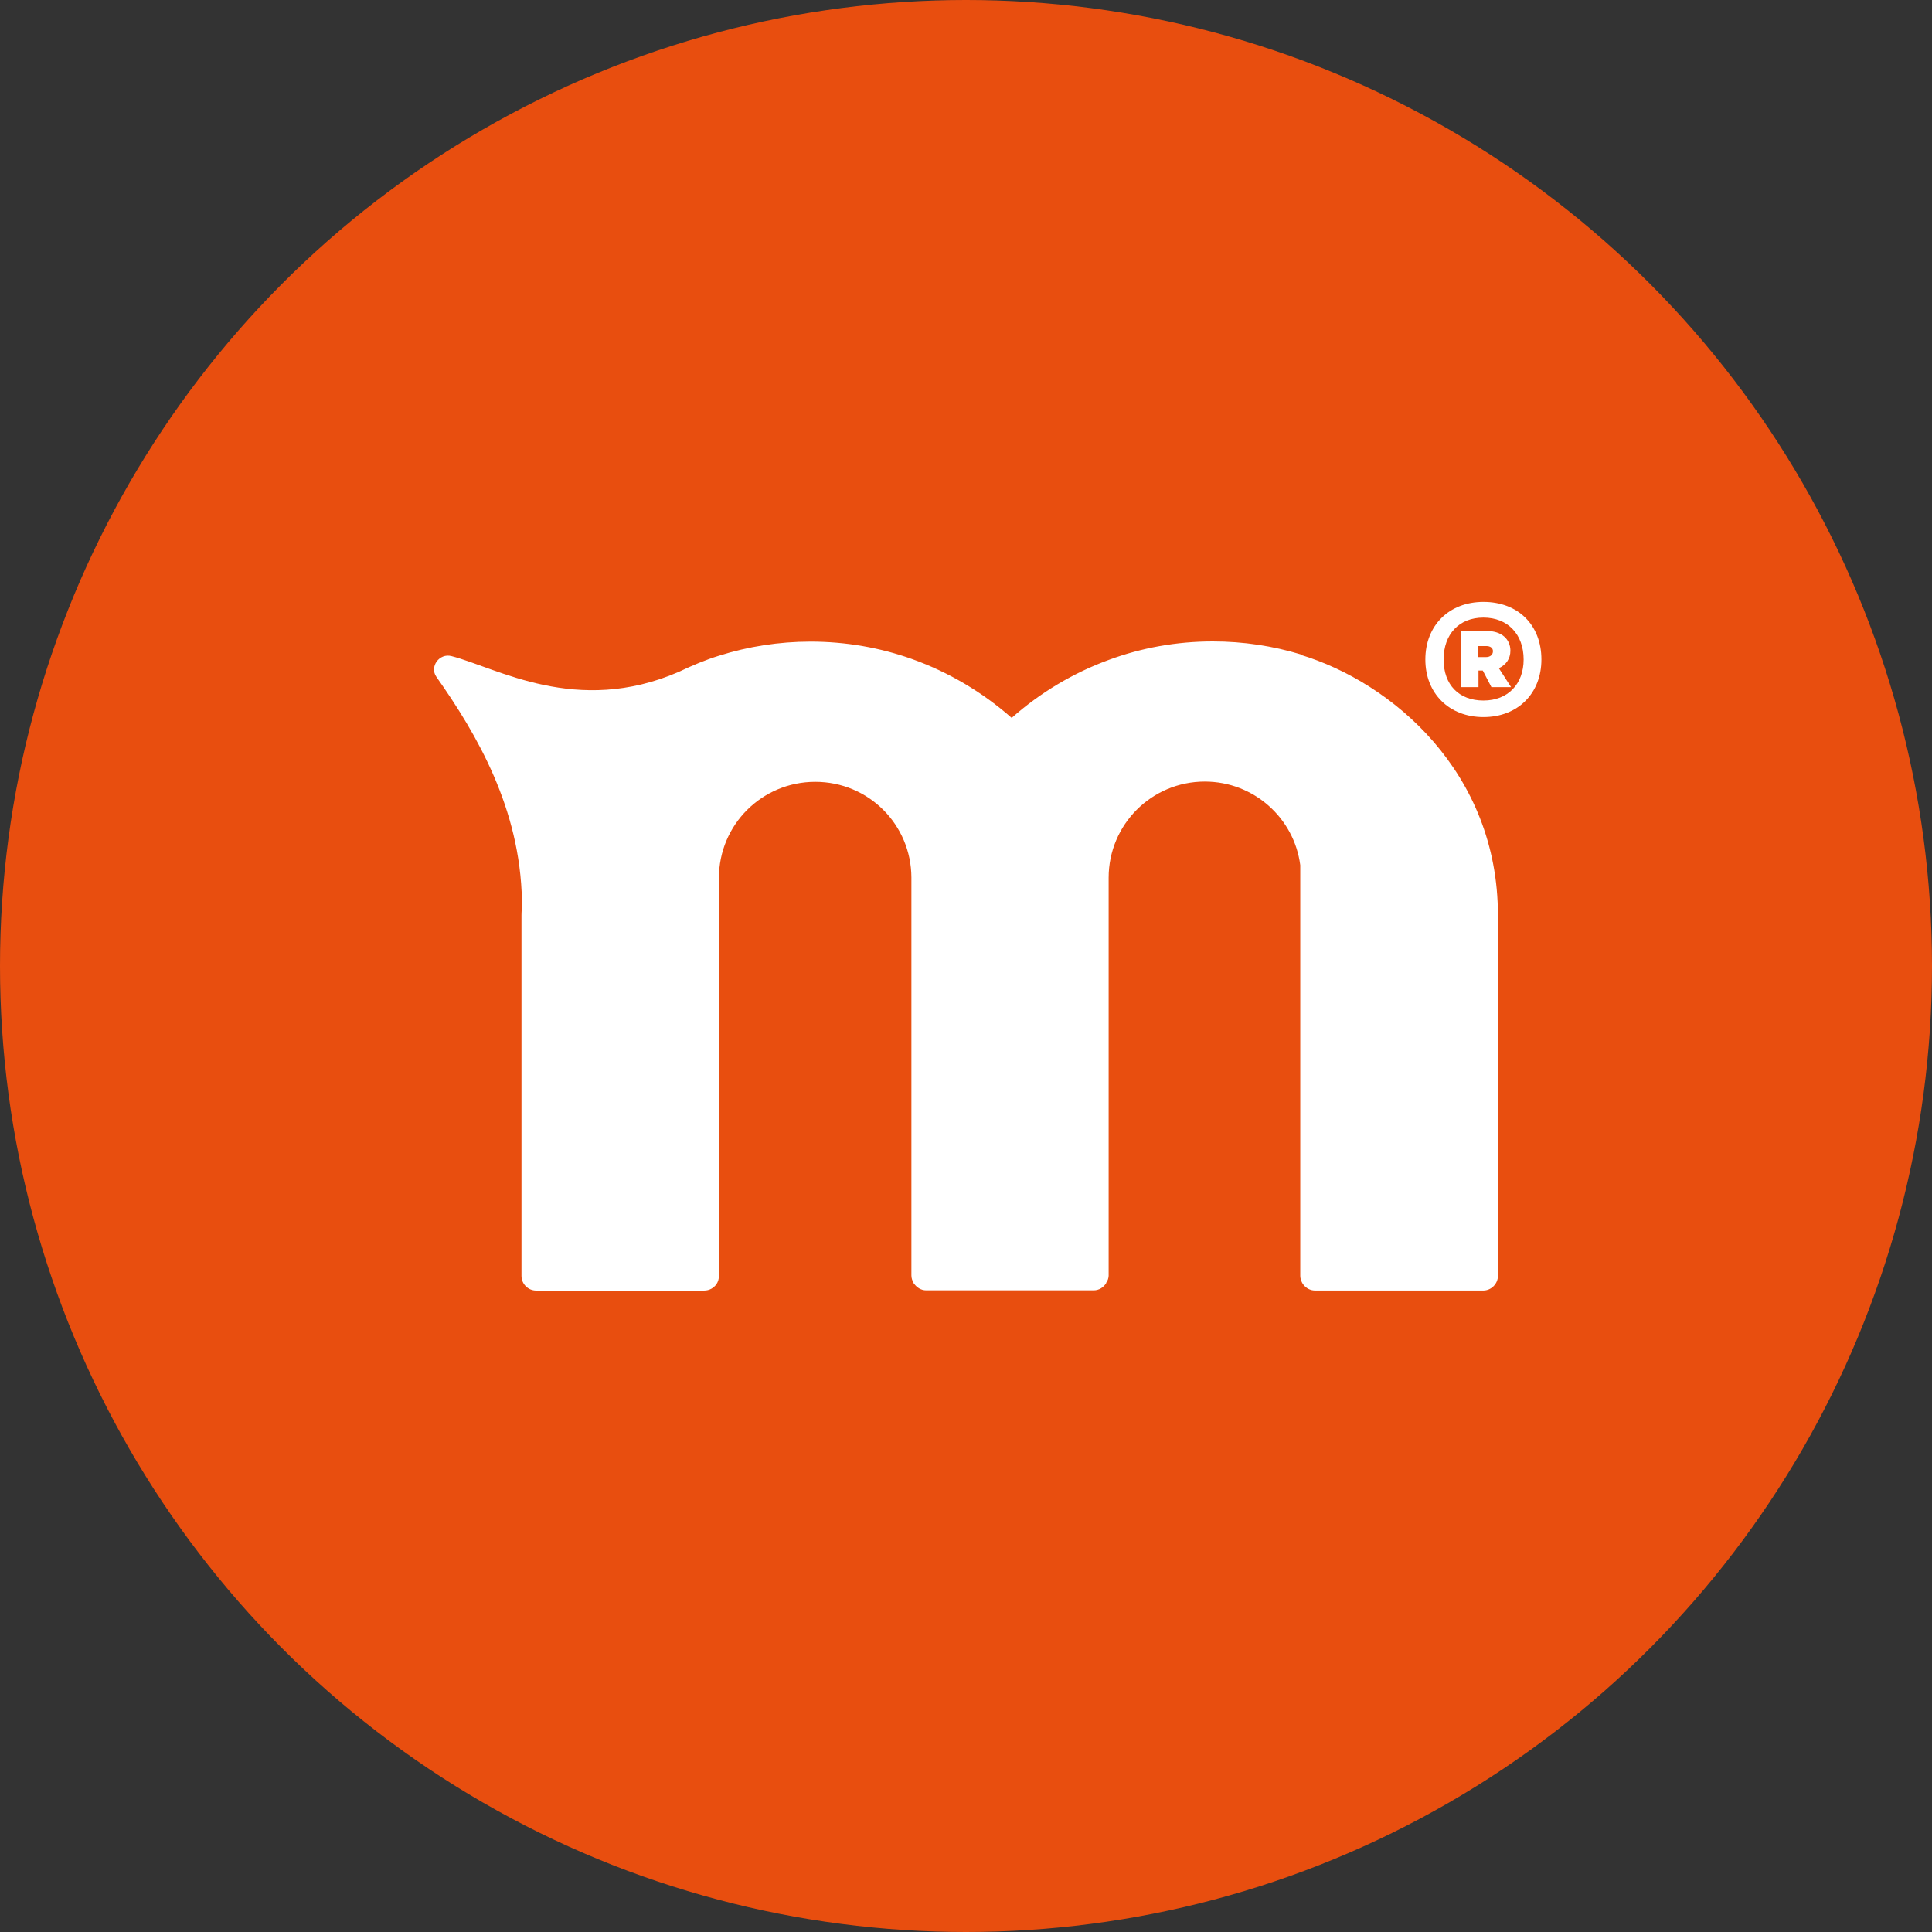
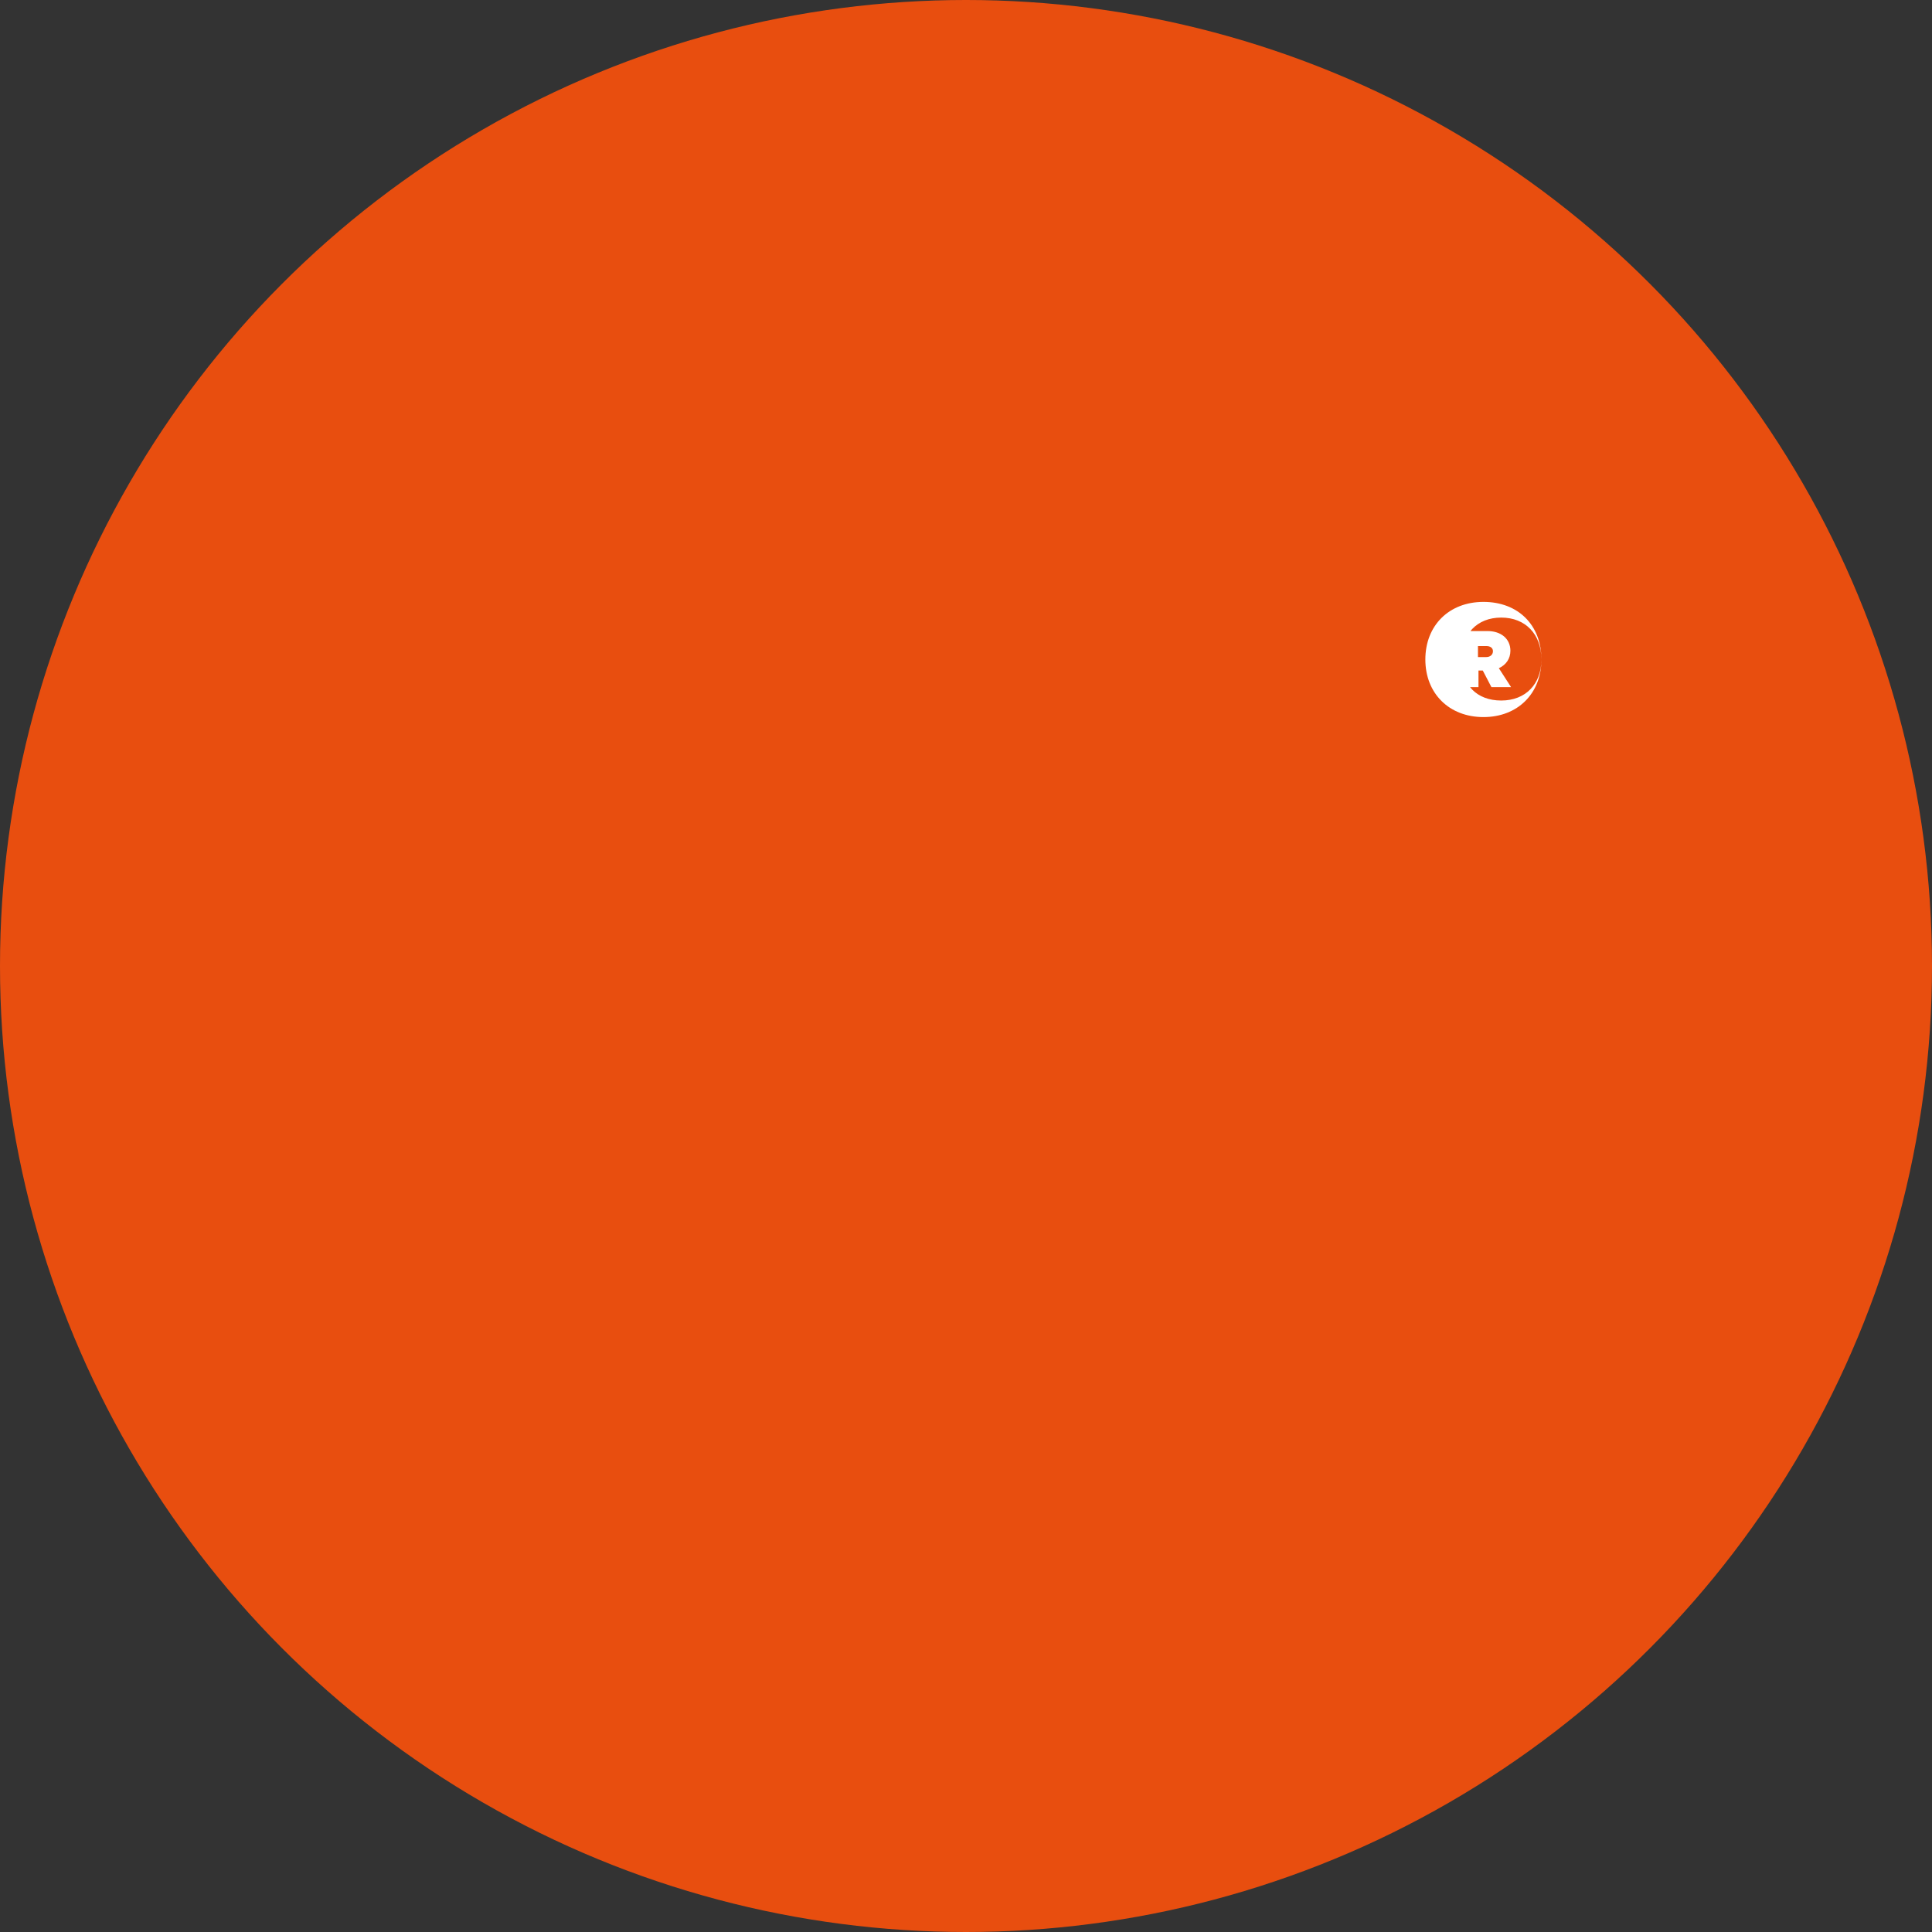
<svg xmlns="http://www.w3.org/2000/svg" viewBox="0 0 1000 1000" data-name="Livello 2" id="Livello_2">
  <rect x="0" y="0" width="1000" height="1000" fill="#333333" stroke="none" />
  <defs>
    <style>
      .cls-1 {
        fill: #fff;
      }

      .cls-2 {
        fill: #e84e0f;
      }
    </style>
  </defs>
  <g data-name="Livello 1" id="Livello_1-2">
    <circle r="500" cy="500" cx="500" class="cls-2" />
-     <path d="M673.25,338.71h0c-14.42-4.36-29.63-6.71-45.51-6.71-18.9,0-37.01,3.35-53.67,9.5h0c-18.67,6.82-35.78,17.11-50.43,30.08-14.98-13.19-32.54-23.7-51.77-30.53-16.32-5.81-33.99-8.95-52.33-8.95-16.44,0-32.43,2.57-47.3,7.27-6.93,2.12-13.86,5.03-20.91,8.39h0c-52.89,22.92-94.15-2.12-117.63-8.16-6.26-1.68-11.52,5.48-7.83,10.73,21.02,29.85,43.38,68.09,44.28,115.84,0,.22.11.45.11.67,0,2.24-.34,4.47-.34,6.82v186.73c0,4.14,3.35,7.6,7.6,7.6h86.99c2.68,0,4.92-1.34,6.37-3.35.78-1.23,1.23-2.68,1.23-4.25v-205.96c0-27.51,22.25-49.76,49.87-49.76s49.65,22.14,49.76,49.53v205.96c0,1.45.45,2.68,1.12,3.8v.56l.11-.34c1.34,2.12,3.69,3.69,6.37,3.69h86.77c2.8,0,5.14-1.57,6.49-3.8v.22-.45c.78-1.01,1.12-2.12,1.23-3.47v-206.07h0c0-27.51,22.25-49.76,49.76-49.76,25.38,0,46.29,18.9,49.42,43.27h0v12.97h0v178.9h0v20.57c0,1.79.67,3.58,1.79,4.92,1.45,1.68,3.47,2.8,5.93,2.8h86.99c4.14,0,7.6-3.47,7.6-7.6v-186.62c0-74.02-54.79-120.53-102.2-134.85l.11-.22Z" class="cls-1" />
-     <path d="M797.83,341.35c0,17.58-12.23,29.81-29.99,29.81s-30.08-12.23-30.08-29.81,12.23-29.81,30.08-29.81,29.99,11.87,29.99,29.81ZM788.63,341.35c0-13.03-8.21-21.69-20.8-21.69s-20.62,8.57-20.62,21.69,7.94,21.24,20.62,21.24,20.8-8.57,20.8-21.24ZM775.78,345.82l6.34,9.82h-10.17l-4.46-8.57h-2.23v8.57h-9.01v-29.01h13.66c7.14,0,11.87,4.11,11.87,10.17,0,4.11-2.23,7.32-5.89,9.01h-.09ZM769.27,334.39h-4.28v5.71h4.28c2.05,0,3.48-1.25,3.48-3.03,0-1.61-1.25-2.68-3.48-2.68Z" class="cls-1" />
+     <path d="M797.83,341.35c0,17.58-12.23,29.81-29.99,29.81s-30.08-12.23-30.08-29.81,12.23-29.81,30.08-29.81,29.99,11.87,29.99,29.81Zc0-13.03-8.21-21.69-20.8-21.69s-20.62,8.57-20.62,21.69,7.94,21.24,20.62,21.24,20.8-8.57,20.8-21.24ZM775.78,345.82l6.34,9.82h-10.17l-4.46-8.57h-2.23v8.57h-9.01v-29.01h13.66c7.14,0,11.87,4.11,11.87,10.17,0,4.11-2.23,7.32-5.89,9.01h-.09ZM769.27,334.39h-4.28v5.71h4.28c2.05,0,3.48-1.25,3.48-3.03,0-1.61-1.25-2.68-3.48-2.68Z" class="cls-1" />
  </g>
</svg>